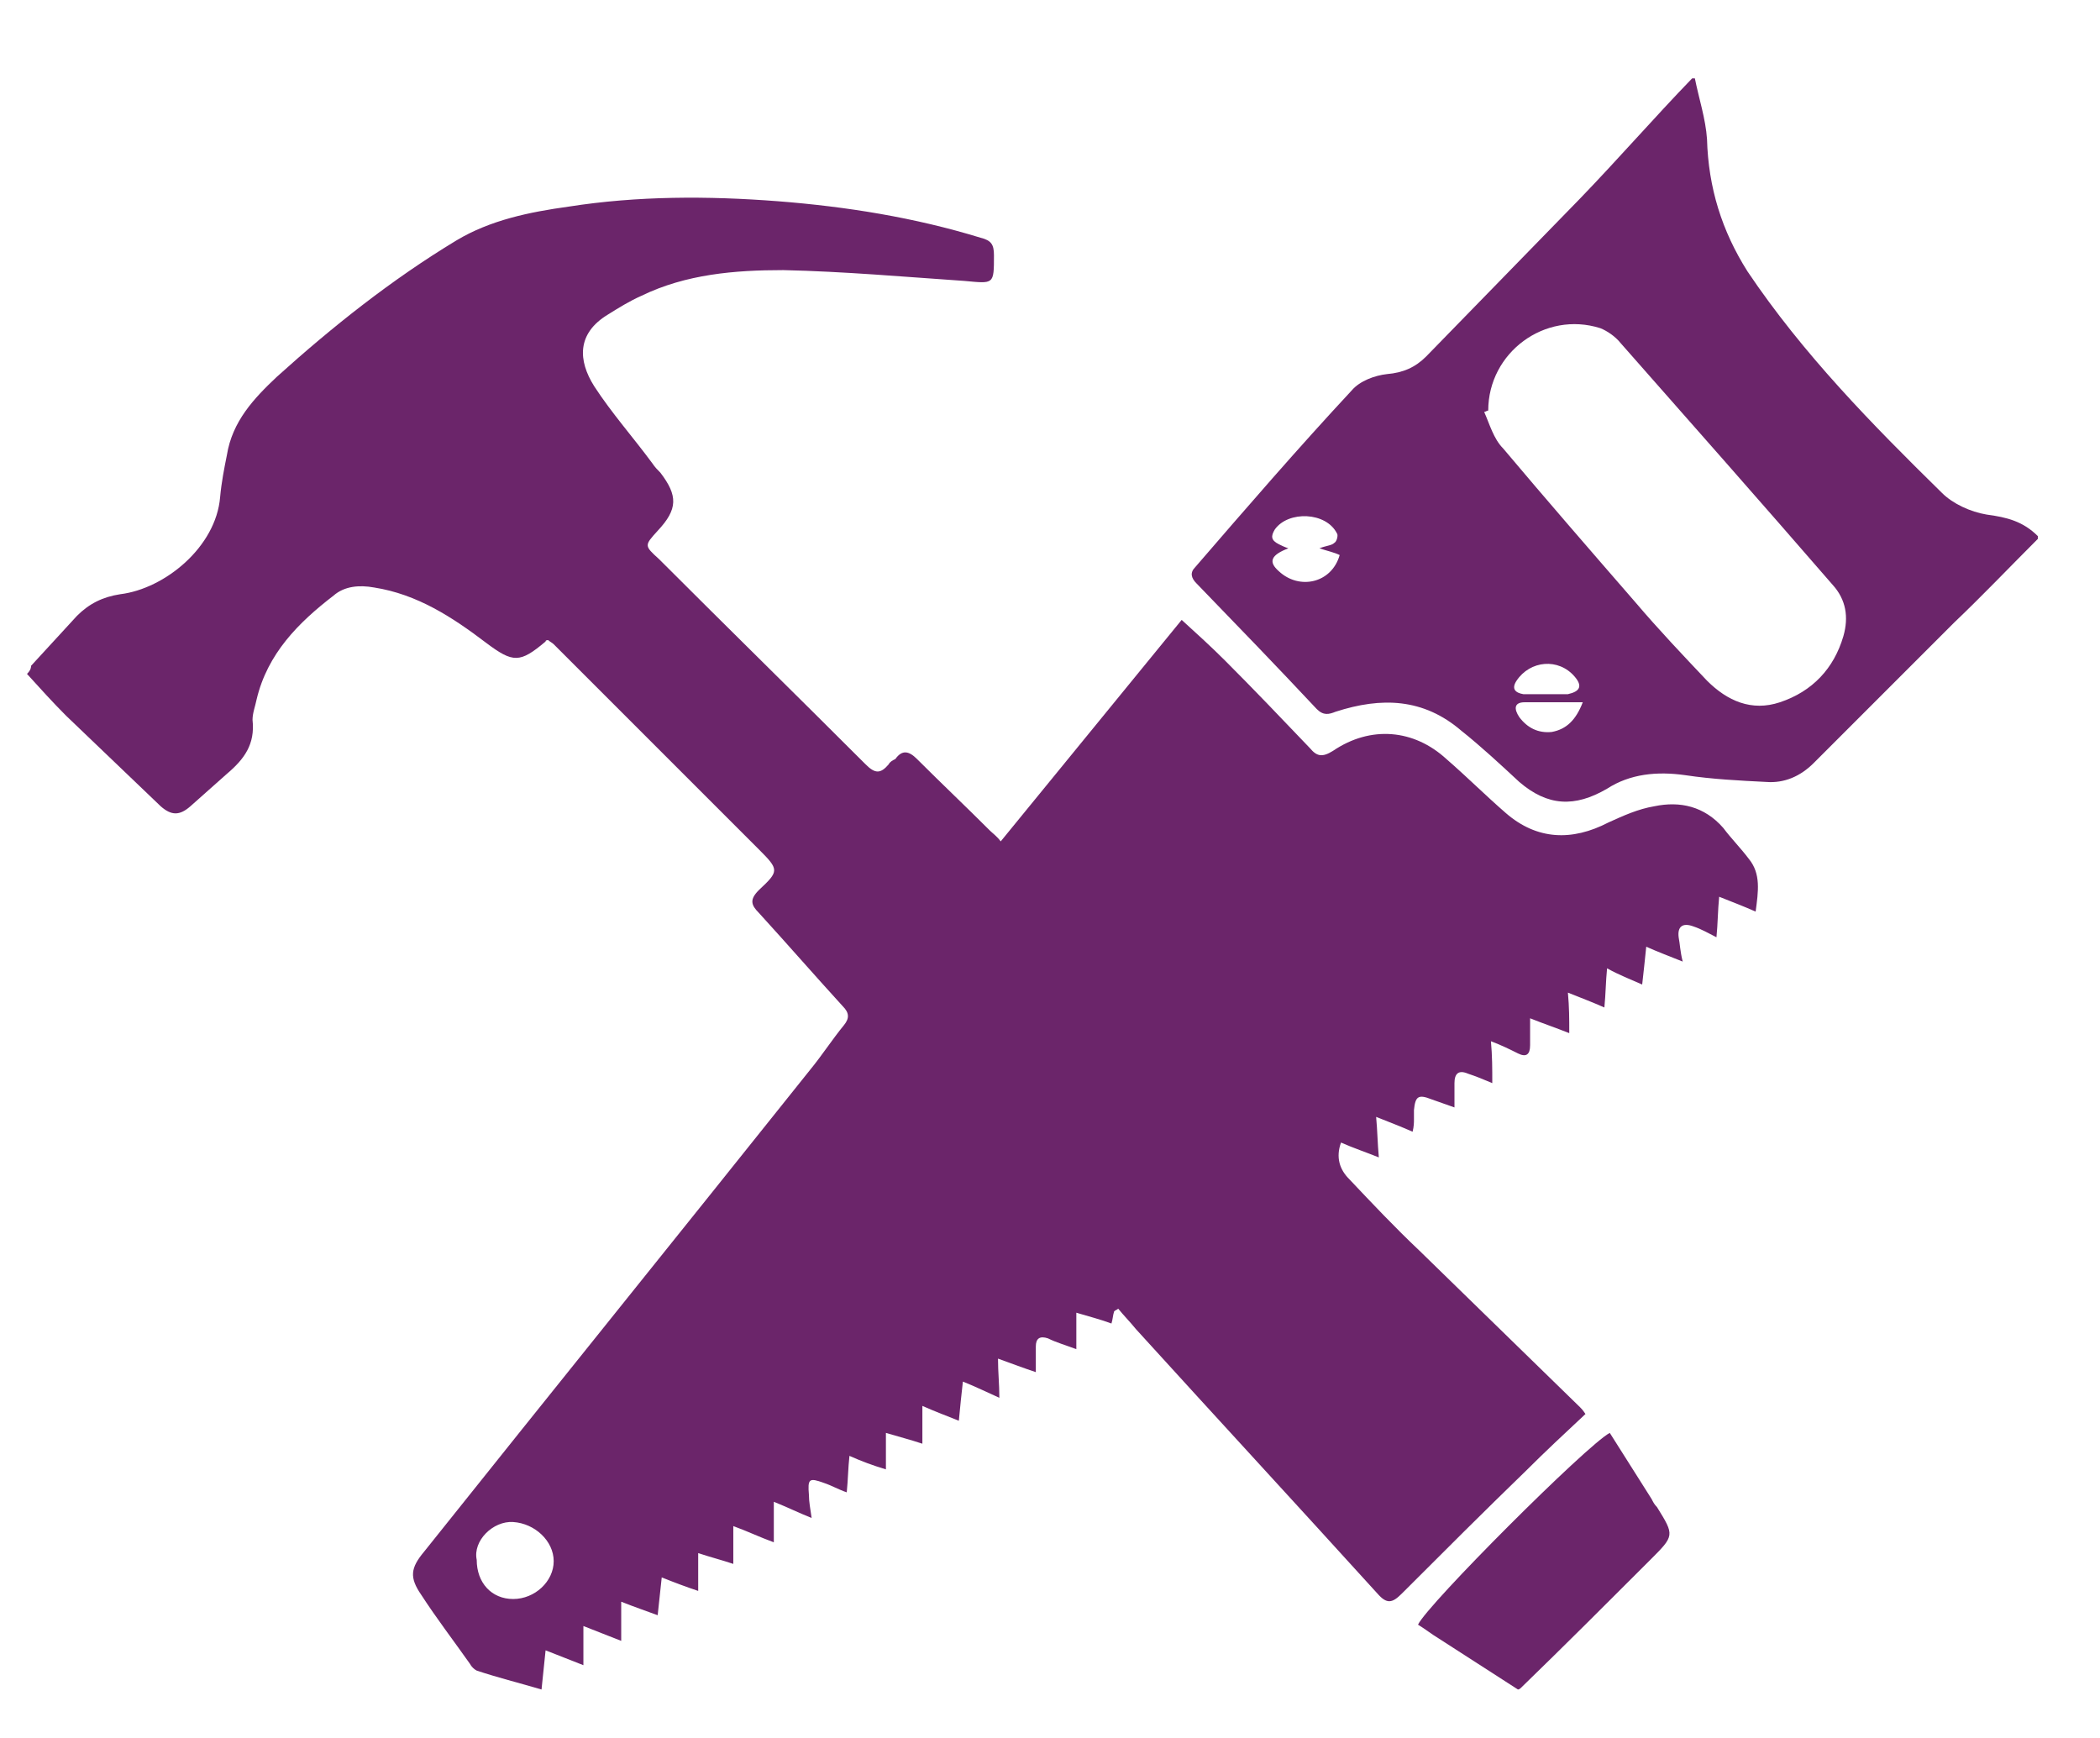
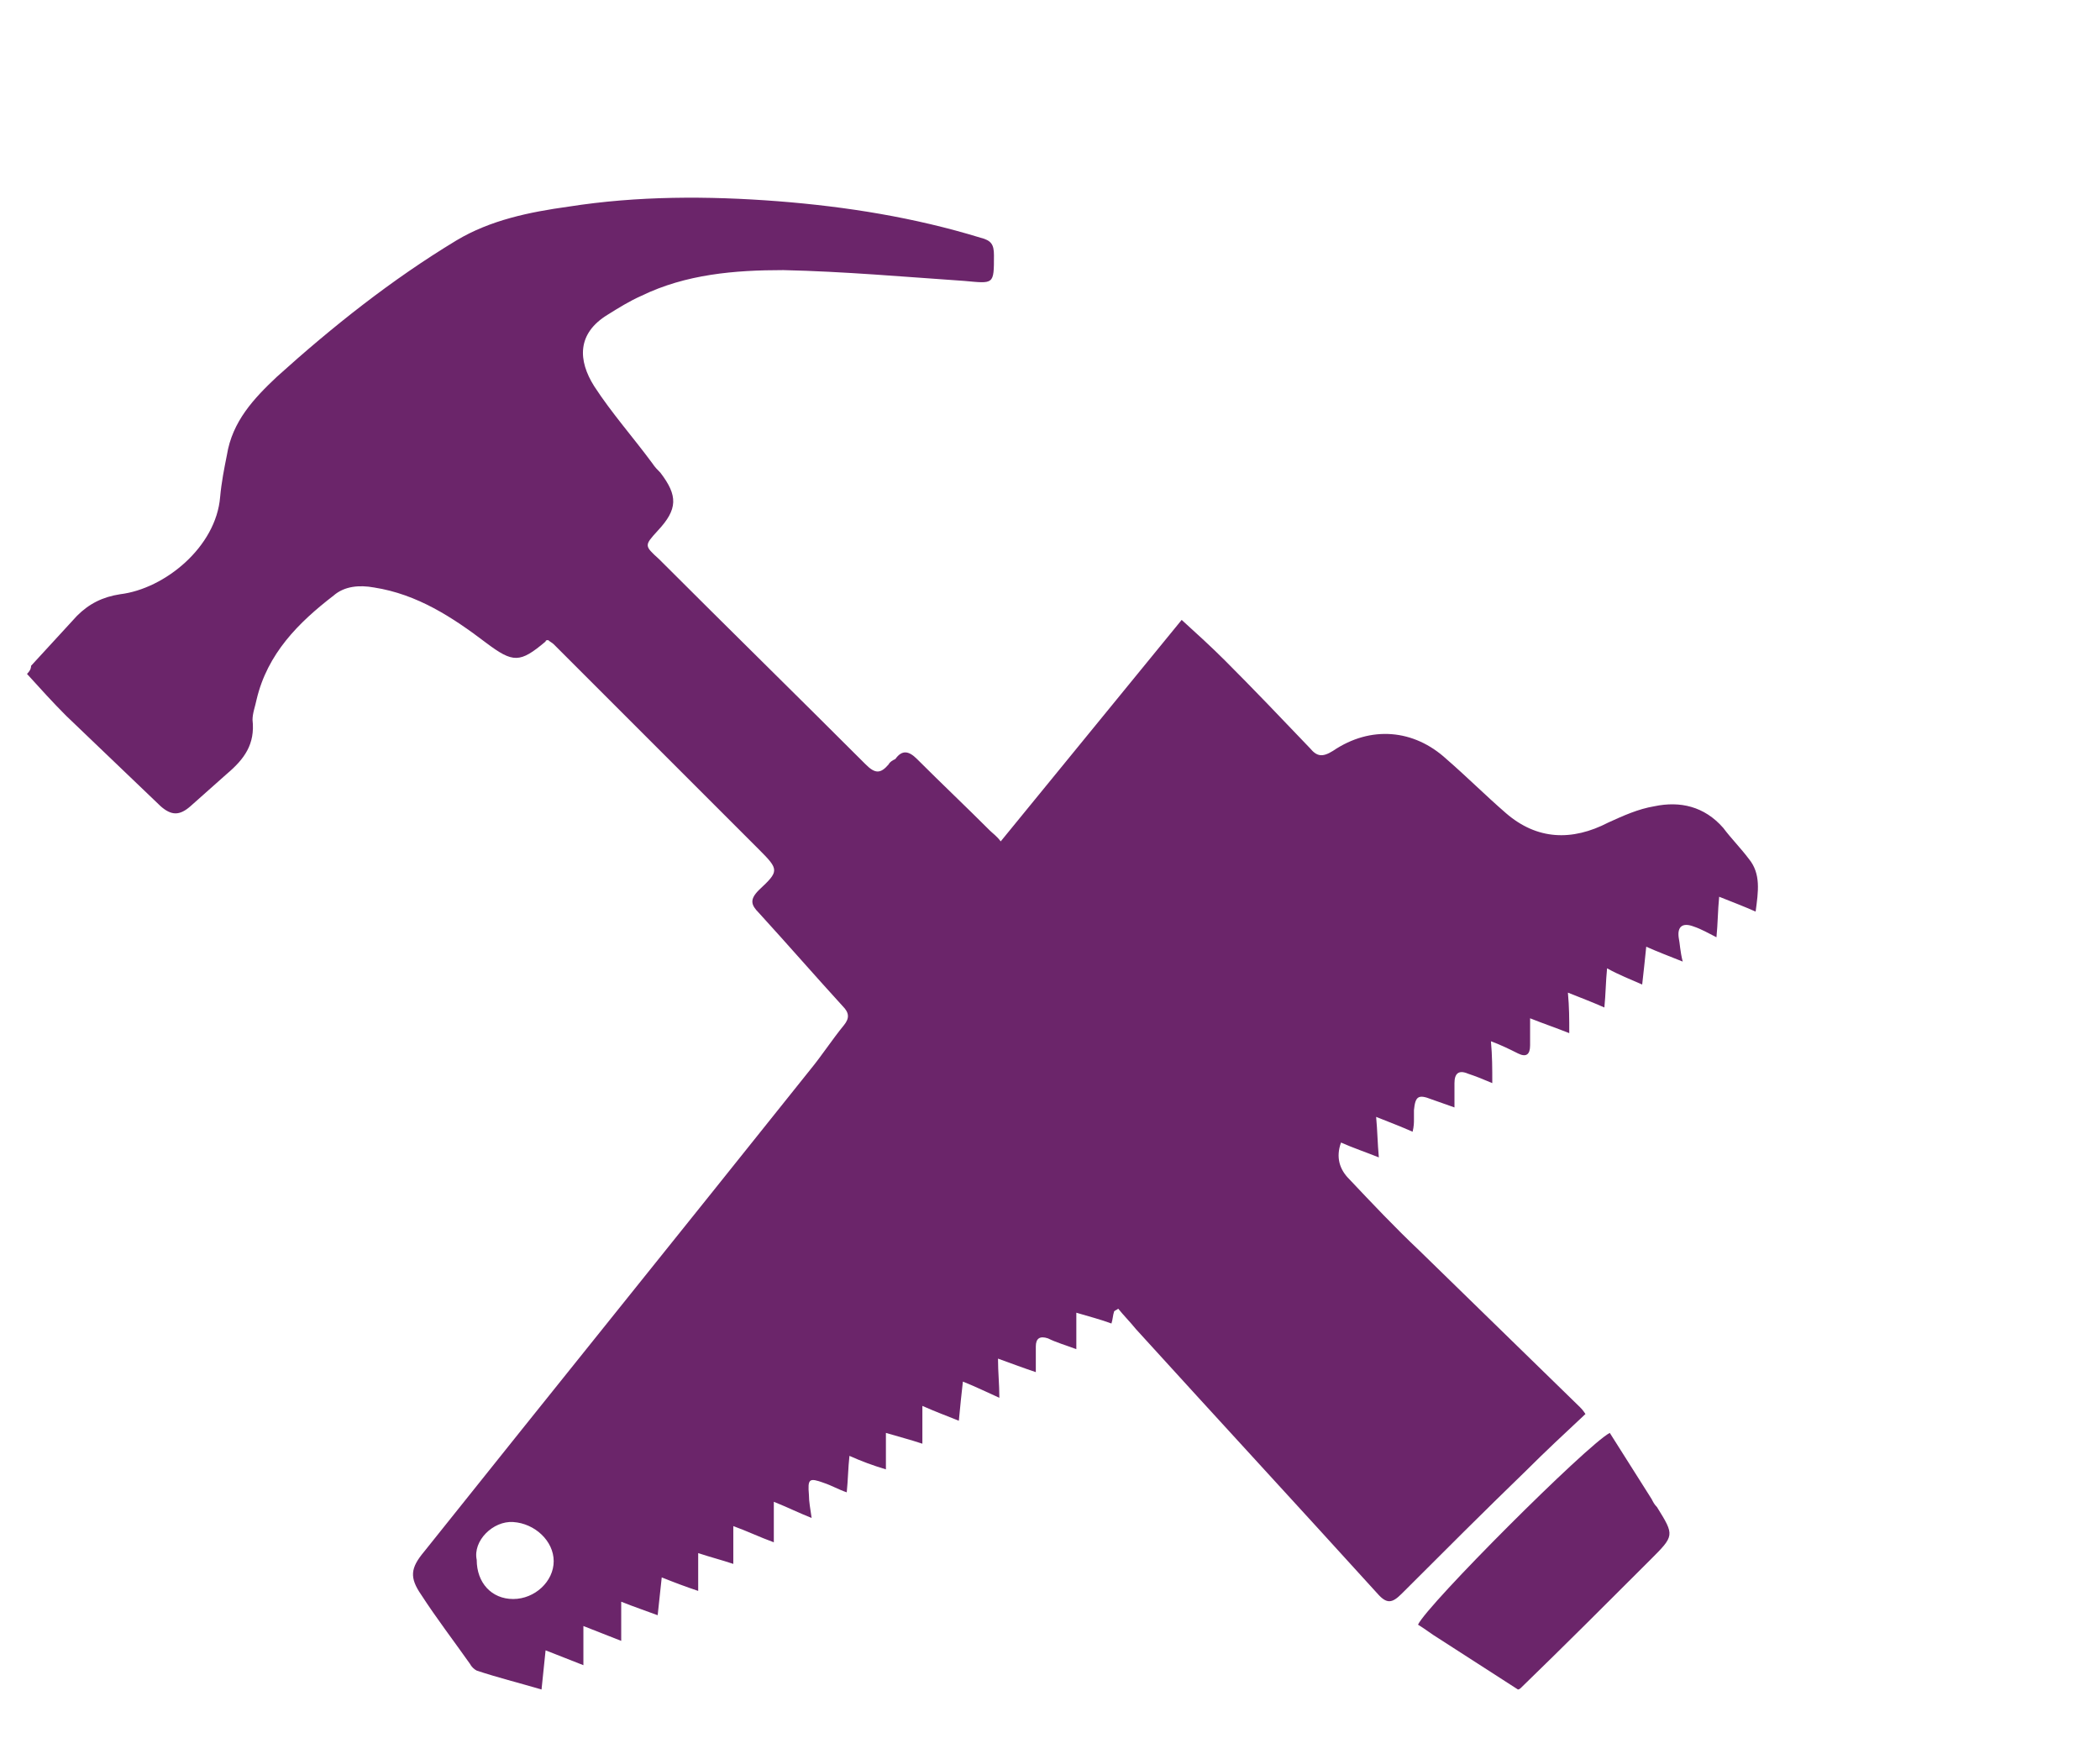
<svg xmlns="http://www.w3.org/2000/svg" version="1.0" id="Layer_1" x="0px" y="0px" viewBox="0 0 155.5 128.7" style="enable-background:new 0 0 155.5 128.7;" xml:space="preserve">
  <style type="text/css">
	.st0{fill:#6B256A;}
</style>
  <g>
    <path class="st0" d="M2.3,49.3c1.1-1.2,2.3-2.5,3.4-3.7c0.9-0.9,1.9-1.4,3.2-1.6c3.3-0.4,7.1-3.5,7.4-7.2c0.1-1.1,0.3-2.1,0.5-3.1   c0.4-2.5,2-4.2,3.7-5.8c4.1-3.7,8.5-7.2,13.3-10.1c2.5-1.5,5.4-2.1,8.3-2.5c5.1-0.8,10.3-0.8,15.5-0.4c5.1,0.4,10.1,1.2,15,2.7   c0.8,0.2,1,0.5,1,1.3c0,2.2,0,2.1-2.2,1.9c-4.4-0.3-8.9-0.7-13.4-0.8c-3.6,0-7.2,0.3-10.5,1.9c-0.9,0.4-1.7,0.9-2.5,1.4   c-2.3,1.4-2.2,3.4-1,5.3c1.3,2,2.9,3.8,4.3,5.7c0.2,0.3,0.4,0.5,0.6,0.7c1.3,1.7,1.3,2.7-0.2,4.3c-1,1.1-1,1.1,0.1,2.1   c5.1,5.1,10.2,10.1,15.3,15.2c0.7,0.7,1.1,0.7,1.7,0c0.1-0.2,0.3-0.3,0.5-0.4c0.5-0.7,1-0.6,1.6,0c1.8,1.8,3.6,3.5,5.4,5.3   c0.2,0.2,0.5,0.4,0.8,0.8c4.5-5.5,8.9-10.9,13.4-16.4c1.1,1,2.2,2,3.2,3c2.1,2.1,4.2,4.3,6.3,6.5c0.5,0.6,0.9,0.7,1.7,0.2   c2.8-1.9,6-1.6,8.4,0.6c1.5,1.3,2.9,2.7,4.4,4c2.3,2,4.9,2.1,7.6,0.7c1.1-0.5,2.2-1,3.4-1.2c1.9-0.4,3.7,0,5.1,1.6   c0.6,0.8,1.3,1.5,1.9,2.3c0.9,1.1,0.7,2.4,0.5,3.9c-0.9-0.4-1.7-0.7-2.7-1.1c-0.1,1-0.1,2-0.2,3c-0.6-0.3-1.1-0.6-1.7-0.8   c-0.8-0.3-1.2,0-1.1,0.8c0.1,0.5,0.1,1,0.3,1.8c-1-0.4-1.8-0.7-2.7-1.1c-0.1,1-0.2,1.9-0.3,2.8c-0.9-0.4-1.7-0.7-2.6-1.2   c-0.1,1-0.1,1.9-0.2,2.9c-0.9-0.4-1.7-0.7-2.7-1.1c0.1,1.1,0.1,1.9,0.1,3c-1-0.4-1.9-0.7-2.9-1.1c0,0.8,0,1.4,0,2   c0,0.7-0.3,0.9-0.9,0.6c-0.6-0.3-1.2-0.6-2-0.9c0.1,1.1,0.1,2,0.1,3.1c-0.7-0.3-1.2-0.5-1.8-0.7c-0.7-0.3-1,0-1,0.7   c0,0.6,0,1.1,0,1.8c-0.6-0.2-1.1-0.4-1.7-0.6c-1-0.4-1.2-0.2-1.3,0.8c0,0.2,0,0.5,0,0.7c0,0.2,0,0.5-0.1,0.9   c-0.9-0.4-1.7-0.7-2.7-1.1c0.1,1.1,0.1,1.9,0.2,3c-1-0.4-1.9-0.7-2.8-1.1c-0.4,1.1-0.1,2,0.6,2.7c1.7,1.8,3.4,3.6,5.2,5.3   c4,3.9,7.9,7.7,11.9,11.6c0.1,0.1,0.2,0.2,0.4,0.5c-1.5,1.4-3,2.8-4.4,4.2c-3.1,3-6.2,6.1-9.2,9.1c-0.7,0.7-1.1,0.8-1.8,0   c-5.9-6.5-11.9-13-17.9-19.6c-0.4-0.5-0.9-1-1.3-1.5c-0.1,0.1-0.2,0.1-0.3,0.2c-0.1,0.3-0.1,0.6-0.2,0.9c-0.8-0.3-1.6-0.5-2.6-0.8   c0,0.9,0,1.8,0,2.7c-0.8-0.3-1.5-0.5-2.1-0.8c-0.6-0.2-0.9,0-0.9,0.6c0,0.6,0,1.2,0,1.9c-0.9-0.3-1.7-0.6-2.8-1   c0,1,0.1,1.9,0.1,2.9c-0.9-0.4-1.7-0.8-2.7-1.2c-0.1,0.9-0.2,1.8-0.3,2.9c-1-0.4-1.8-0.7-2.7-1.1c0,0.9,0,1.8,0,2.8   c-0.9-0.3-1.7-0.5-2.7-0.8c0,0.9,0,1.8,0,2.7c-1-0.3-1.8-0.6-2.7-1c-0.1,0.9-0.1,1.7-0.2,2.7c-0.6-0.2-1.1-0.5-1.7-0.7   c-1.1-0.4-1.2-0.3-1.1,0.9c0,0.5,0.1,1,0.2,1.7c-1-0.4-1.8-0.8-2.8-1.2c0,1,0,1.8,0,3c-1.1-0.4-1.9-0.8-3-1.2c0,1,0,1.8,0,2.8   c-0.9-0.3-1.7-0.5-2.6-0.8c0,1,0,1.8,0,2.8c-0.9-0.3-1.7-0.6-2.7-1c-0.1,1-0.2,1.8-0.3,2.8c-0.8-0.3-1.7-0.6-2.7-1   c0,1.1,0,1.9,0,2.9c-1-0.4-1.8-0.7-2.8-1.1c0,1,0,1.8,0,2.9c-1-0.4-1.8-0.7-2.8-1.1c-0.1,1-0.2,1.9-0.3,2.9   c-1.7-0.5-3.3-0.9-4.8-1.4c-0.2-0.1-0.4-0.3-0.5-0.5c-1.2-1.7-2.5-3.4-3.6-5.1c-0.9-1.3-0.8-2,0.2-3.2   c9.5-11.9,19.1-23.8,28.6-35.7c0.9-1.1,1.6-2.2,2.5-3.3c0.4-0.5,0.4-0.9-0.1-1.4c-2.1-2.3-4.1-4.6-6.2-6.9c-0.6-0.6-0.7-1,0-1.7   c1.5-1.4,1.5-1.5,0-3c-5.1-5.1-10.1-10.1-15.2-15.2c-0.1-0.1-0.3-0.2-0.4-0.3c-0.1,0-0.2,0-0.2,0.1c-1.9,1.6-2.4,1.6-4.4,0.1   c-2.5-1.9-5.1-3.6-8.3-4.1c-1.1-0.2-2.2-0.1-3,0.6c-2.6,2-4.9,4.3-5.7,7.7c-0.1,0.5-0.3,1-0.3,1.5c0.2,1.8-0.6,2.9-1.9,4   c-0.9,0.8-1.8,1.6-2.7,2.4c-0.8,0.7-1.4,0.7-2.2,0c-2.3-2.2-4.7-4.5-7-6.7c-1-1-1.9-2-2.9-3.1C2.3,49.6,2.3,49.4,2.3,49.3z    M35.3,115.5c0,1.7,1.1,2.9,2.7,2.9c1.6,0,3-1.3,3-2.8c0-1.5-1.4-2.8-3-2.9C36.5,112.6,35,114.1,35.3,115.5z" />
-     <path class="st0" d="M150.9,39.9c-2.1,2.1-4.1,4.2-6.2,6.2c-3.5,3.5-6.9,6.9-10.4,10.4c-1,1-2.2,1.5-3.5,1.4c-2-0.1-4-0.2-6-0.5   c-2.1-0.3-4.1-0.1-5.8,1c-2.4,1.4-4.4,1.3-6.5-0.5c-1.4-1.3-2.8-2.6-4.3-3.8c-2.8-2.4-5.9-2.5-9.3-1.4c-0.5,0.2-0.9,0.3-1.4-0.2   c-2.9-3.1-5.9-6.2-8.9-9.3c-0.4-0.4-0.5-0.8-0.1-1.2c3.8-4.4,7.6-8.8,11.6-13.1c0.6-0.7,1.7-1.1,2.6-1.2c1.2-0.1,2.1-0.5,2.9-1.3   c3.8-3.9,7.6-7.8,11.4-11.7c2.8-2.9,5.5-6,8.3-8.9c0.1,0,0.1,0,0.2,0c0.3,1.5,0.8,3,0.9,4.5c0.1,3.6,1.1,6.8,3,9.8   c4.1,6.1,9.2,11.3,14.4,16.4c0.8,0.8,2.1,1.4,3.3,1.6c1.5,0.2,2.7,0.5,3.8,1.6C150.9,39.6,150.9,39.8,150.9,39.9z M110.2,30.4   c-0.1,0-0.2,0.1-0.3,0.1c0.4,0.9,0.7,2,1.4,2.7c3.2,3.8,6.5,7.6,9.8,11.4c1.7,2,3.5,3.9,5.3,5.8c1.5,1.5,3.3,2.3,5.4,1.6   c2.4-0.8,4-2.5,4.7-4.9c0.4-1.4,0.2-2.7-0.8-3.8c-5.2-6-10.5-12-15.7-17.9c-0.4-0.5-1-0.9-1.5-1.1C114.4,23,110.2,26.1,110.2,30.4z    M97.7,40.6c0.5-0.2,0.9-0.2,1.1-0.4c0.2-0.1,0.3-0.6,0.2-0.7c-0.8-1.6-3.6-1.7-4.6-0.3c-0.3,0.5-0.3,0.8,0.3,1.1   c0.2,0.1,0.4,0.2,0.7,0.3c-1.3,0.5-1.5,1-0.7,1.7c1.5,1.4,3.9,0.9,4.5-1.2C98.8,40.9,98.3,40.8,97.7,40.6z M114.4,51.4   C114.4,51.4,114.4,51.4,114.4,51.4c0.5,0,0.9,0,1.4,0c0.1,0,0.2,0,0.3,0c0.9-0.2,1.1-0.6,0.5-1.3c-1.2-1.4-3.3-1.2-4.3,0.3   c-0.4,0.6-0.1,0.9,0.5,1C113.3,51.4,113.8,51.4,114.4,51.4z M117.2,52c-1.6,0-2.9,0-4.3,0c-0.8,0-0.8,0.5-0.4,1.1   c0.6,0.8,1.4,1.2,2.4,1.1C116,54,116.7,53.3,117.2,52z" />
    <path class="st0" d="M112.4,125.1c-2-1.3-3.9-2.5-5.9-3.8c-0.5-0.3-1-0.7-1.5-1c0.7-1.5,12.5-13.3,14.2-14.2c1,1.6,2.1,3.3,3.1,4.9   c0.1,0.2,0.2,0.4,0.4,0.6c1.3,2.1,1.3,2.1-0.5,3.9c-3.2,3.2-6.4,6.4-9.6,9.5C112.5,125.1,112.4,125.1,112.4,125.1z" />
  </g>
</svg>